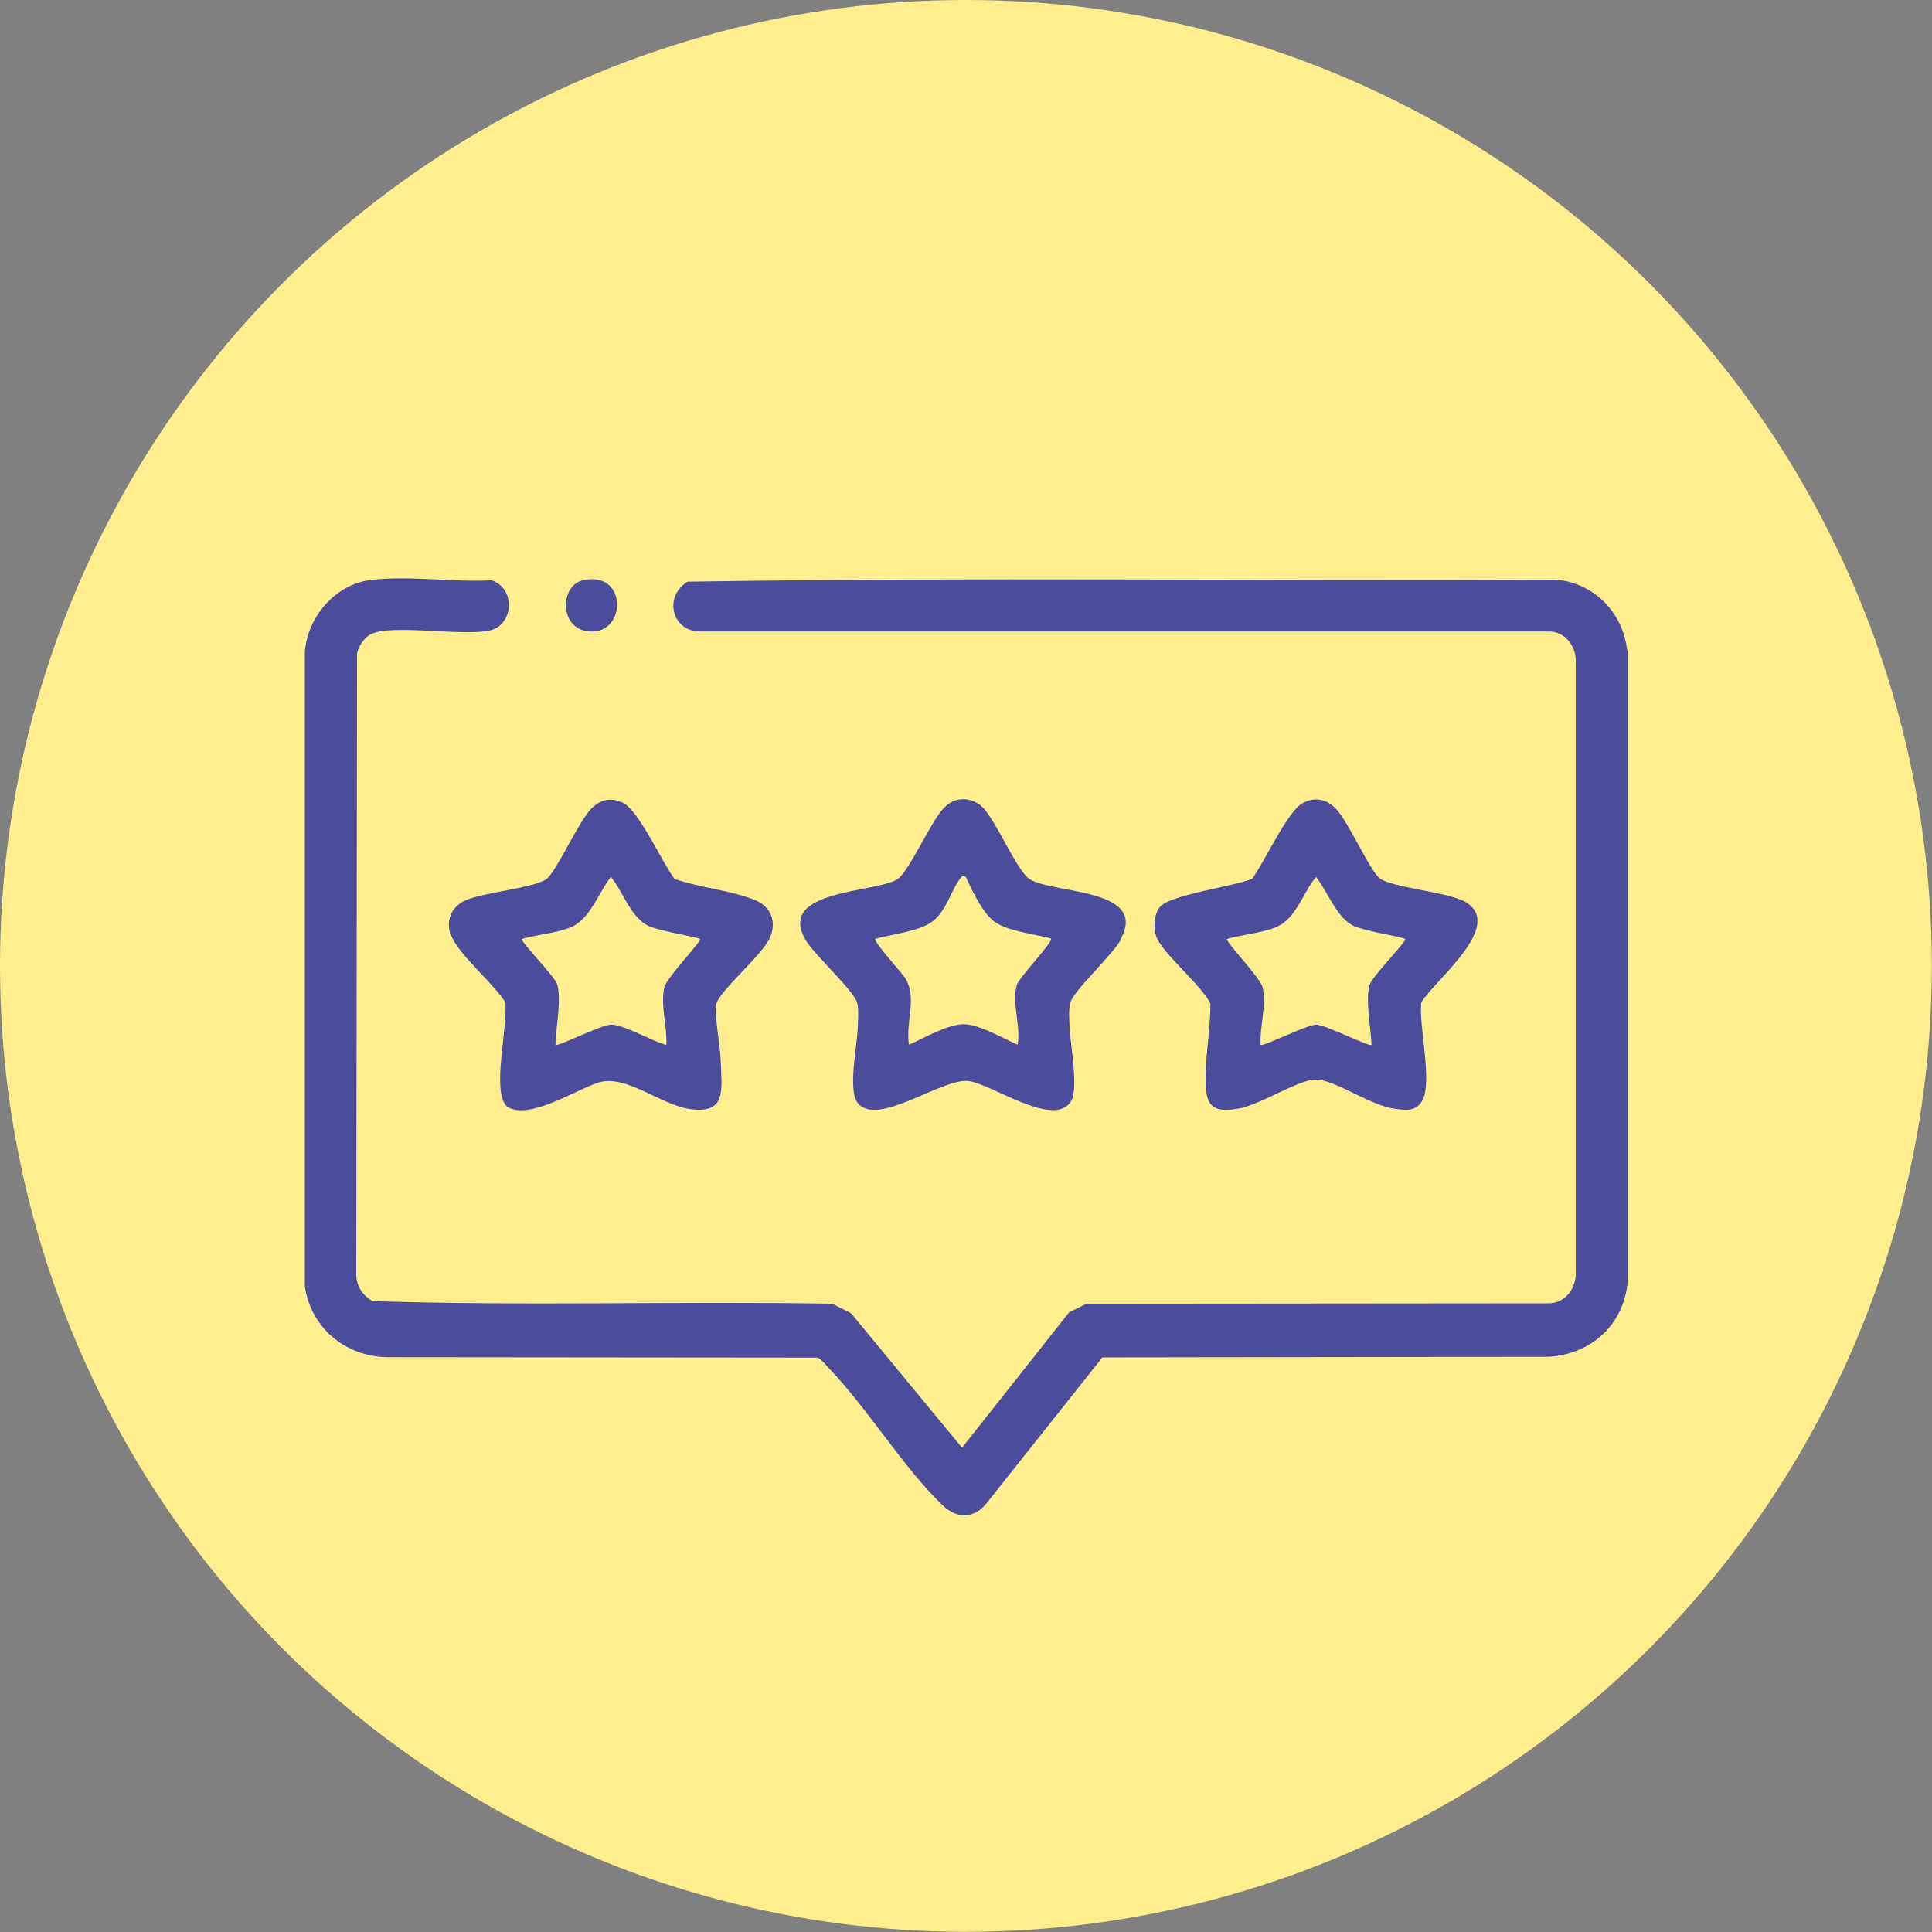
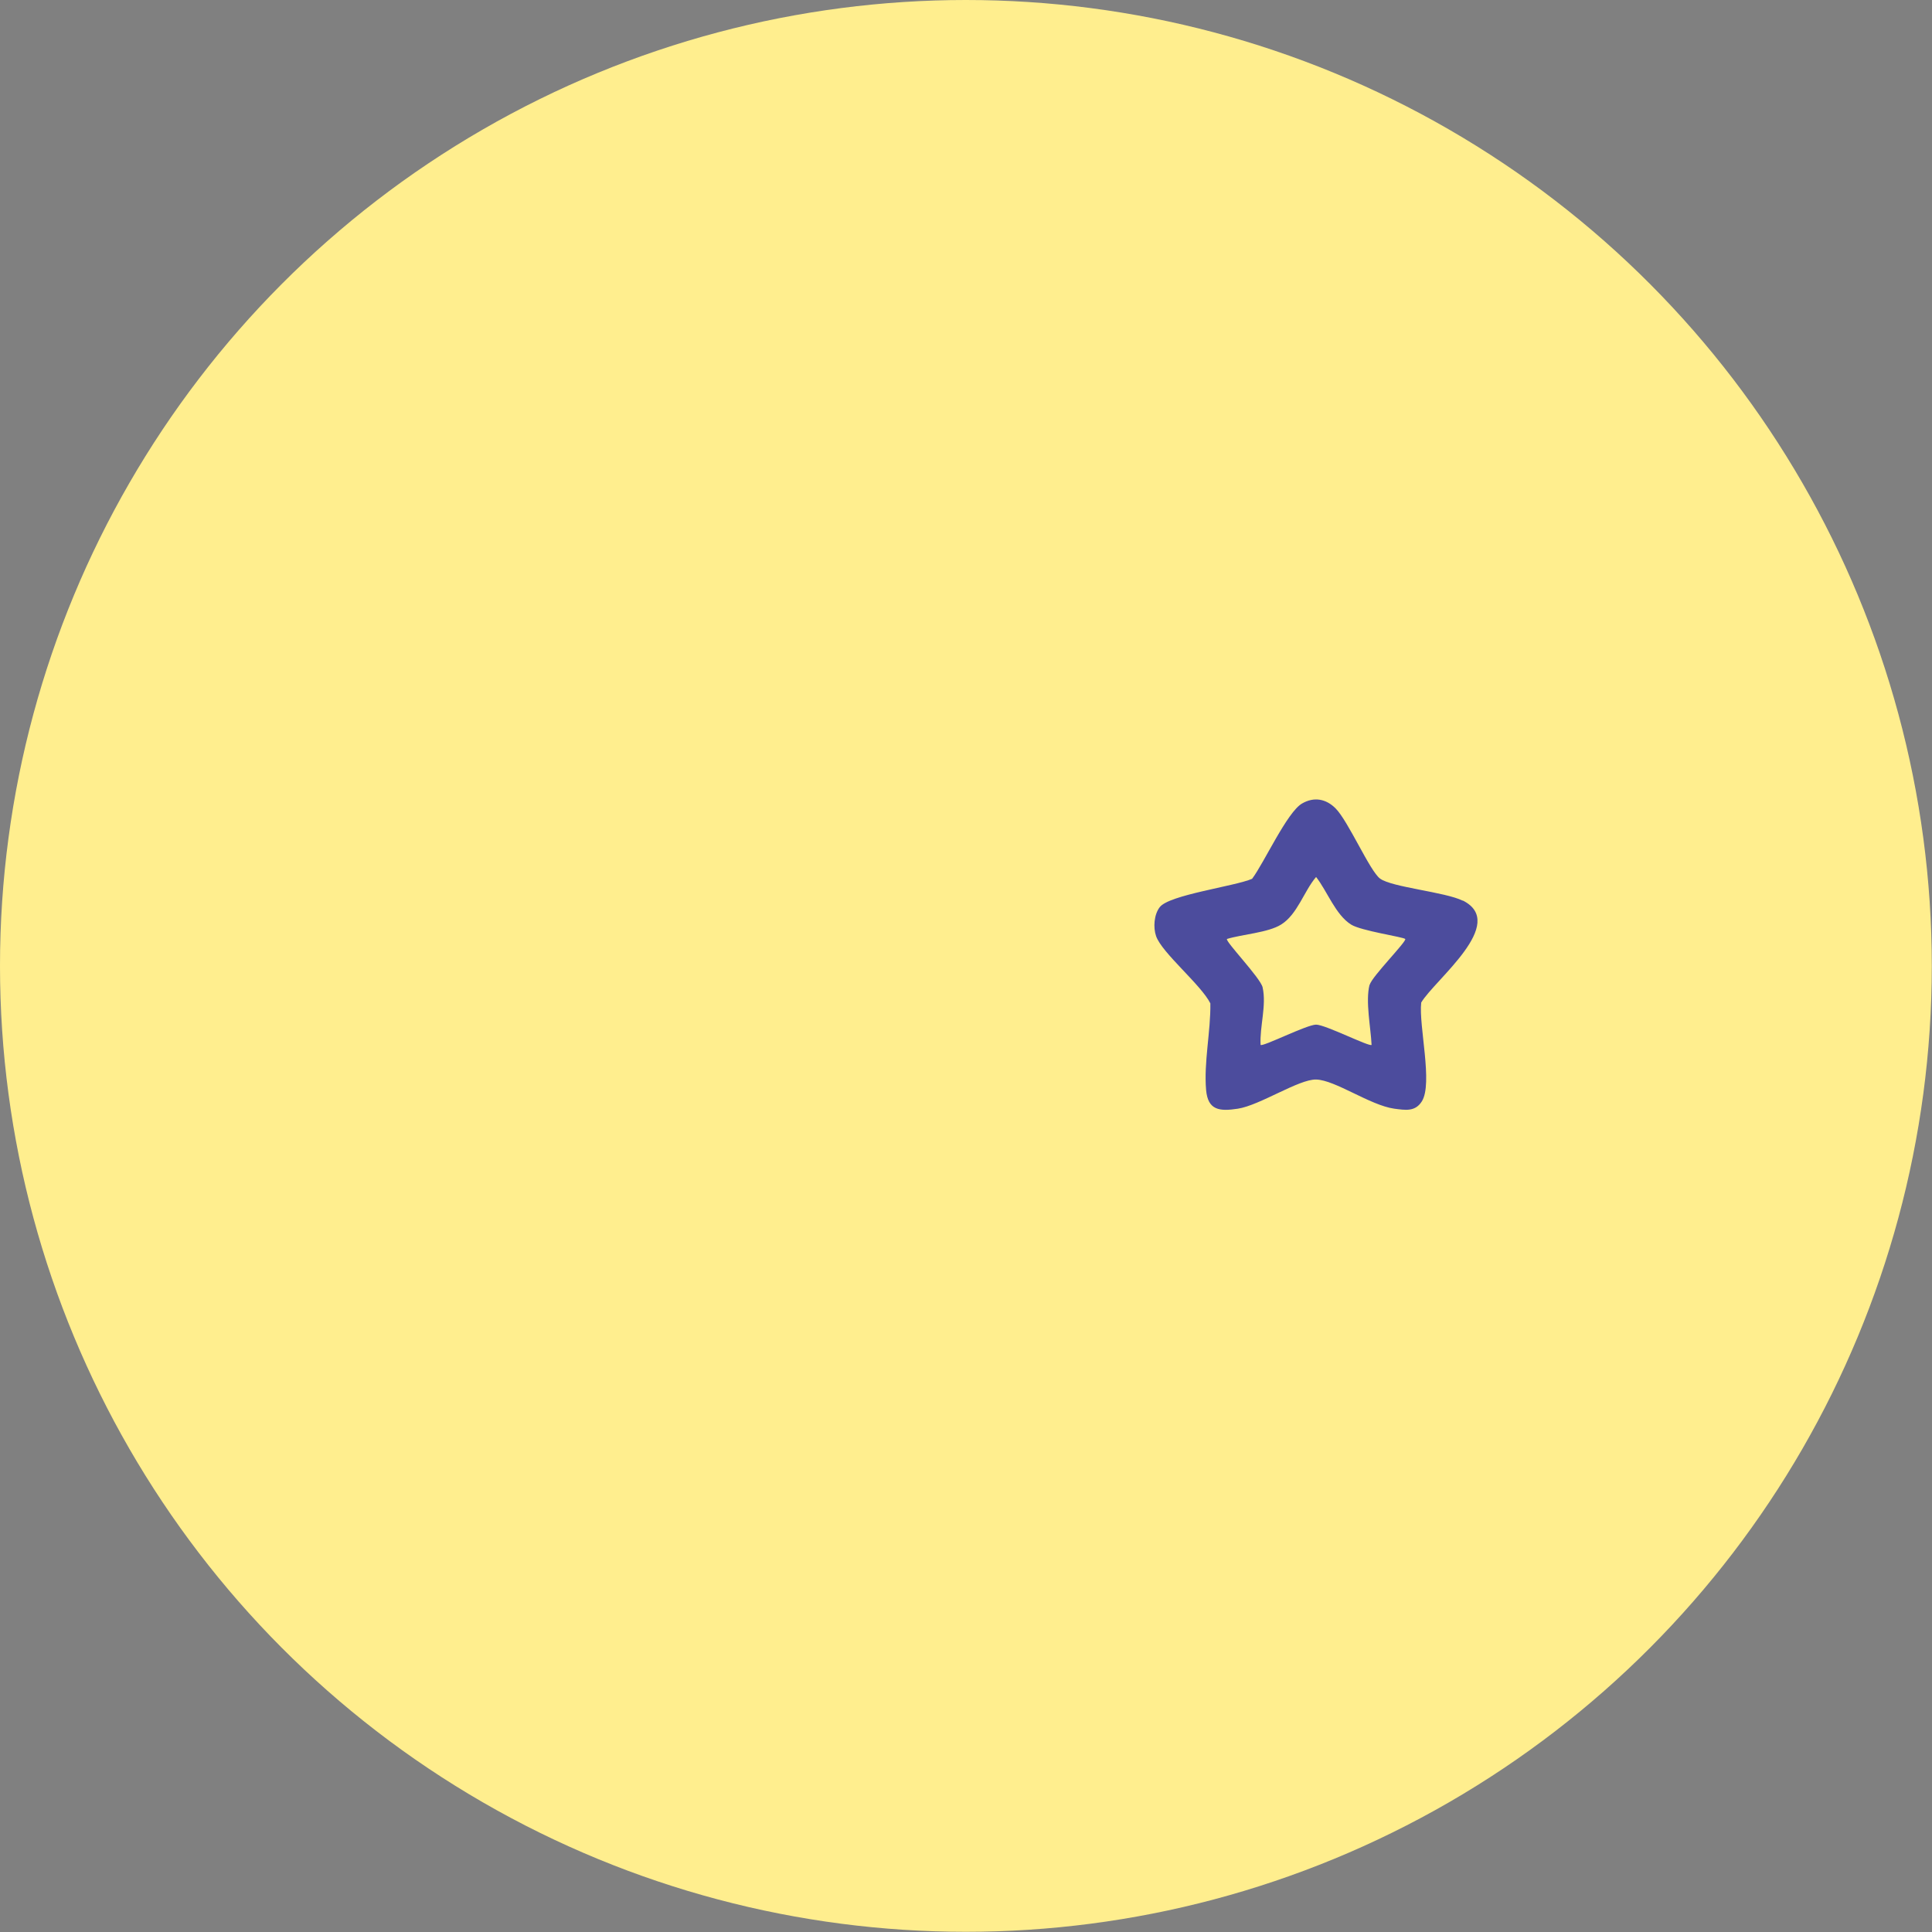
<svg xmlns="http://www.w3.org/2000/svg" id="Capa_2" data-name="Capa 2" viewBox="0 0 95.39 95.39">
  <rect x="0" y="0" width="95.39" height="95.39" fill="#808080" stroke="none" />
  <defs>
    <style>
      .cls-1 {
        fill: #4c4c9d;
      }

      .cls-2 {
        fill: #ffee8e;
      }
    </style>
  </defs>
  <g id="Capa_1-2" data-name="Capa 1">
    <g>
      <circle class="cls-2" cx="47.69" cy="47.69" r="47.69" />
      <g>
-         <path class="cls-1" d="M80.34,32.13c-.2-1.87-1.61-3.34-3.5-3.51-14.29.07-28.62-.13-42.89.1-1.2.72-.79,2.49.66,2.46h41.85c.79-.02,1.35.7,1.34,1.46v30.11c.06.81-.49,1.6-1.34,1.6l-22.81.02-.86.42-5.29,6.69-5.48-6.64-.93-.47c-7.56-.13-15.16.12-22.7-.13-.51-.3-.81-.76-.8-1.37l.04-30.59c.06-.37.36-.81.69-.97.98-.5,4.46.1,5.82-.17,1.24-.25,1.34-2.1.13-2.49-1.9.11-4.21-.26-6.06,0-1.72.25-3.07,1.89-3.16,3.6v31.25c.29,2.04,1.97,3.45,4.02,3.51l21.28.02c.19.06.45.39.6.55,1.92,2,3.66,4.9,5.61,6.76.67.64,1.5.65,2.11-.07l5.76-7.25,22.04-.03c2.13-.14,3.73-1.61,3.9-3.76v-31.13Z" />
-         <path class="cls-1" d="M55.32,46.39c1.42-2.56-3.34-2.24-4.49-2.99-.63-.41-1.65-2.89-2.32-3.55-.33-.32-.79-.45-1.23-.36-.26.05-.53.24-.71.44-.63.67-1.68,3.09-2.26,3.48-1.06.68-5.91.5-4.57,2.94.43.78,2.39,2.51,2.58,3.16.09.3.04.9.03,1.25-.03.86-.5,3.09,0,3.7.97,1.2,4.09-1.19,5.42-1.09,1.1.08,4.24,2.36,5.1,1.02.4-.62-.02-2.8-.06-3.63-.01-.36-.06-.91.03-1.24.15-.59,2.06-2.34,2.5-3.12ZM50.2,48.67c-.26.83.22,2.01.04,2.91-.71-.31-1.86-.99-2.63-1.01-.79-.02-2,.69-2.73,1.01-.18-1.13.4-2.22-.15-3.23-.16-.29-1.63-1.86-1.51-2,.79-.22,2.15-.36,2.8-.84.72-.53.93-1.55,1.4-2.15.1-.12.11-.1.26-.08.3.67.83,1.79,1.41,2.22.65.48,2.01.62,2.8.84.14.15-1.57,1.89-1.7,2.32Z" />
-         <path class="cls-1" d="M22.28,46.19c.36.95,2.11,2.37,2.68,3.32.04,1.35-.37,3-.24,4.32.03.25.12.69.35.83,1.1.65,3.41-.89,4.51-1.22,1.31-.39,3.04,1.09,4.43,1.31,1.93.3,1.61-.99,1.57-2.46-.02-.59-.33-2.3-.21-2.74.17-.63,2.28-2.42,2.64-3.24.35-.8.06-1.54-.71-1.86-1.19-.49-2.75-.62-3.99-1.05-.61-.79-1.76-3.38-2.55-3.76-.59-.29-1.12-.17-1.57.29-.65.67-1.71,3.1-2.21,3.47-.59.44-3.11.66-3.99,1.05-.72.32-1,1.02-.72,1.76ZM28.43,45.65c.77-.48,1.18-1.65,1.73-2.35.59.7.92,1.85,1.73,2.35.49.31,2.57.61,2.67.71.11.1-1.65,1.9-1.76,2.39-.2.9.15,1.94.1,2.84-.72-.18-2.06-1-2.74-1-.47,0-2.64,1.11-2.74,1,.03-.86.3-2.15.1-2.97-.1-.39-1.86-2.16-1.75-2.26.75-.23,2.03-.31,2.67-.71Z" />
        <path class="cls-1" d="M72.22,44.47c-.86-.43-3.5-.66-4.08-1.09-.5-.36-1.57-2.84-2.2-3.47-.47-.47-1.06-.58-1.65-.24-.74.42-1.88,2.94-2.47,3.72-.85.37-4.1.79-4.56,1.4-.28.36-.33,1-.18,1.43.29.83,2.22,2.4,2.68,3.32.02,1.38-.33,2.92-.21,4.28.09,1,.66,1.06,1.57.92,1.09-.17,3.01-1.46,3.86-1.44.94.02,2.66,1.27,3.86,1.44.55.07,1.03.16,1.36-.36.56-.88-.16-3.74-.03-4.88.66-1.12,4.31-3.91,2.05-5.04ZM67.62,48.62c-.21.82.06,2.11.1,2.97-.1.11-2.28-1-2.74-1s-2.64,1.11-2.74,1c-.05-.9.3-1.94.1-2.84-.1-.46-1.86-2.28-1.76-2.39.75-.23,2.03-.31,2.67-.71.81-.5,1.13-1.65,1.73-2.35.55.7.96,1.87,1.73,2.35.49.31,2.57.61,2.67.71.1.1-1.66,1.87-1.75,2.26Z" />
-         <path class="cls-1" d="M28.91,31.15c2.04.39,2.16-3.02-.13-2.5-1.1.25-1.18,2.24.13,2.5Z" />
      </g>
    </g>
  </g>
</svg>